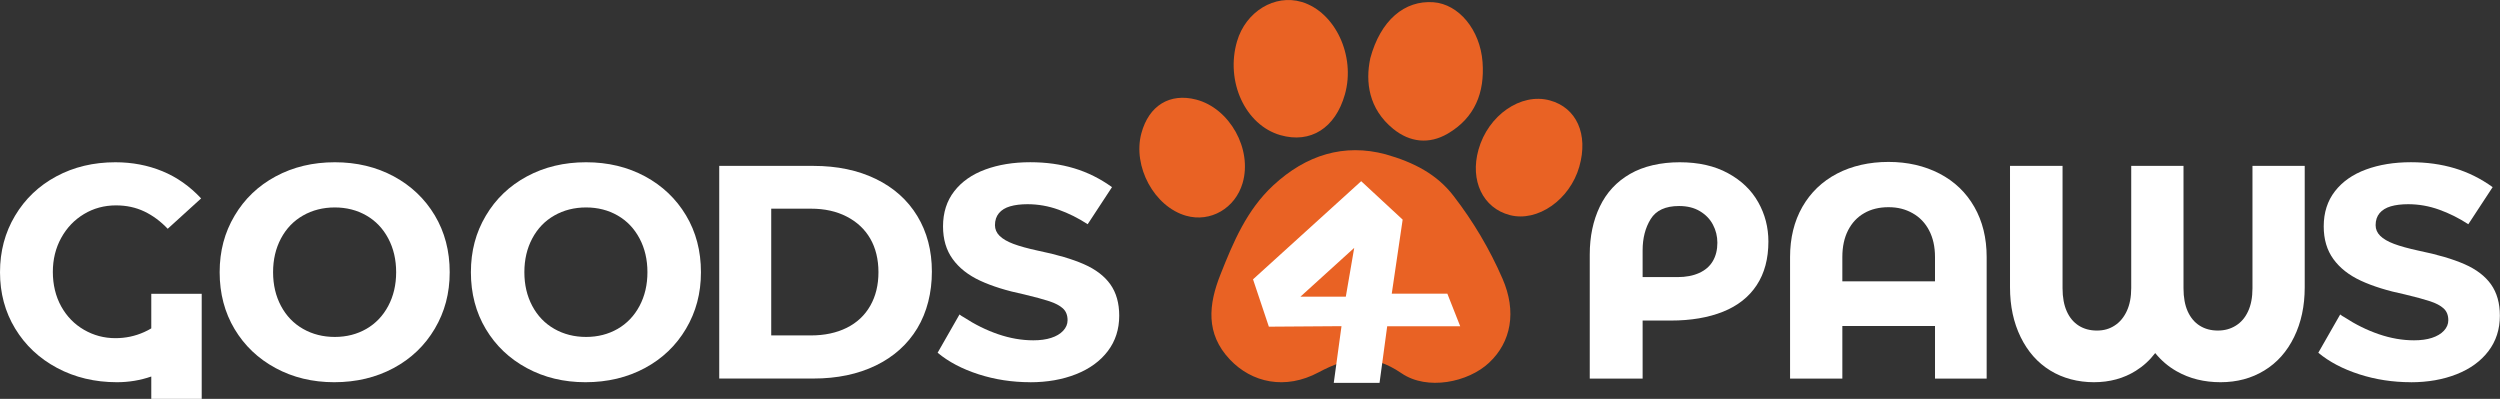
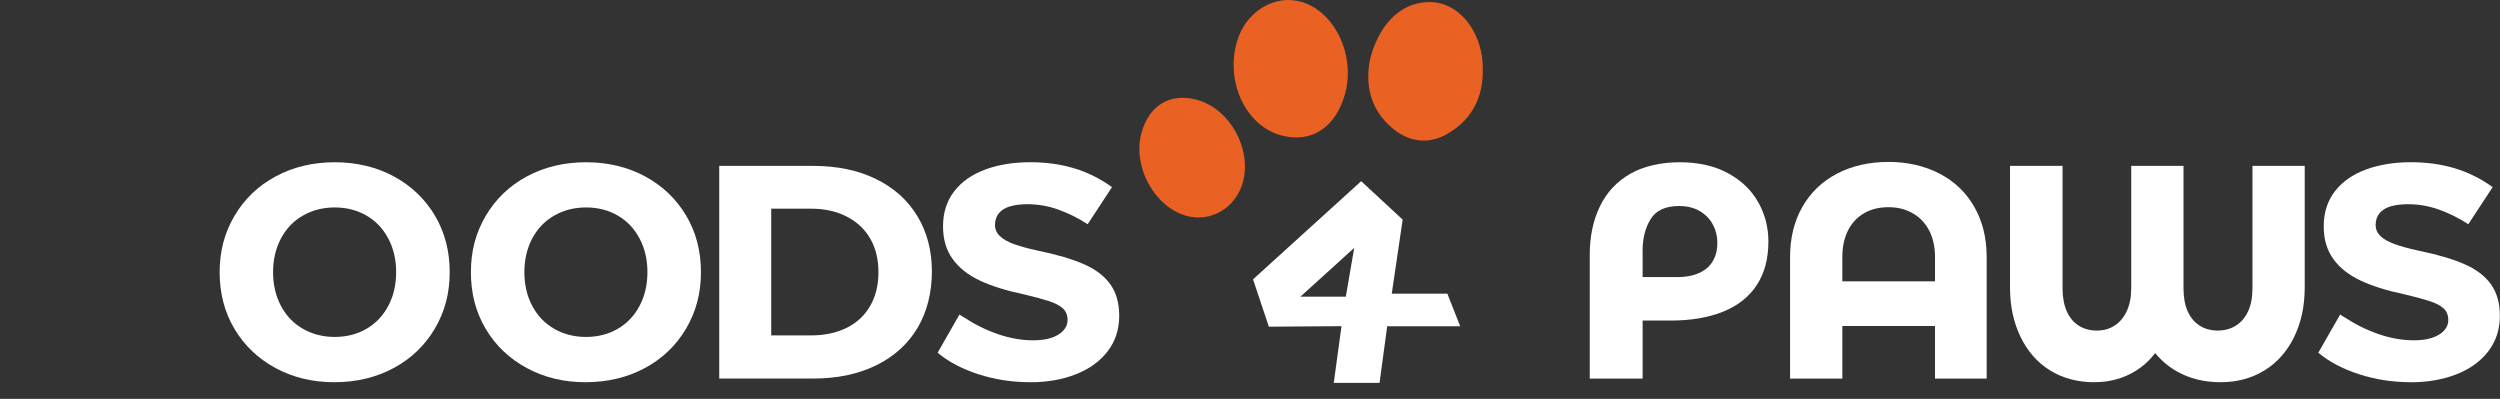
<svg xmlns="http://www.w3.org/2000/svg" id="Layer_2" viewBox="0 0 591.95 94.45">
  <rect x="0" y="0" width="591.95" height="94.45" fill="#333333" stroke="none" />
  <defs>
    <style>
      .cls-1 {
        fill: #fff;
      }

      .cls-2 {
        fill: #e96224;
      }
    </style>
  </defs>
  <g id="Layer_1-2" data-name="Layer_1">
    <g>
      <g>
-         <path class="cls-2" d="M352.58,85.89c-4.95,4.64-14.65,6.64-20.71,2.5-7.03-4.8-12.65-3.97-19.67-.22-7.87,4.21-15.81,2.45-21-3.06-5.78-6.11-5.05-13.02-2.21-20.14,3.04-7.67,6.21-15.23,12.45-21.04,7.84-7.28,16.82-10.01,26.63-7.4,6.73,1.91,12.15,4.73,16.07,9.82,4.68,6.05,8.57,12.62,11.61,19.6,3.43,7.84,2.05,15.06-3.16,19.93Z" />
        <g>
          <path class="cls-2" d="M324.43,13.89c2.45-9.17,8.19-13.85,14.97-13.36,6.01.44,11.07,6.52,11.64,14.18.53,7.19-1.8,13.16-8.22,16.92-4.45,2.61-9.01,2.07-12.93-1.11-5.86-4.76-6.6-11.16-5.45-16.63Z" />
          <path class="cls-2" d="M318.44,22.37c-2.26,7.97-8.13,11.67-15.27,9.63-8.3-2.38-13.06-12.7-10.26-22.23,2.06-7.03,8.92-11.21,15.3-9.31,7.95,2.37,12.82,12.8,10.23,21.91Z" />
          <path class="cls-2" d="M270.26,31.54c1.77-6.55,6.72-9.58,12.97-7.96,7.95,2.07,13.33,11.73,11,19.75-1.74,5.98-7.6,9.39-13.37,7.76-7.55-2.13-12.73-11.68-10.6-19.56Z" />
-           <path class="cls-2" d="M373.95,39.46c-2.24,7.85-9.89,13.18-16.45,11.47-6.38-1.66-9.49-8.16-7.42-15.51,2.3-8.16,10.05-13.51,16.88-11.65,6.36,1.73,9.17,8.04,6.99,15.68Z" />
        </g>
      </g>
      <g>
-         <path class="cls-1" d="M47.76,69.57v24.88h-11.94v-5.3c-2.6.9-5.31,1.35-8.13,1.35-5.22,0-9.95-1.13-14.17-3.38-4.22-2.25-7.53-5.36-9.93-9.32-2.4-3.95-3.59-8.4-3.59-13.34s1.18-9.4,3.56-13.38c2.37-3.98,5.63-7.09,9.78-9.32,4.15-2.23,8.81-3.34,13.99-3.34,3.98,0,7.69.71,11.12,2.12,3.43,1.41,6.48,3.56,9.17,6.44l-7.91,7.19c-1.68-1.77-3.53-3.14-5.54-4.1-2.02-.96-4.25-1.44-6.69-1.44-2.78,0-5.31.68-7.59,2.05-2.28,1.37-4.08,3.25-5.4,5.65-1.32,2.4-1.98,5.08-1.98,8.06s.66,5.79,1.98,8.16c1.32,2.38,3.12,4.22,5.4,5.54,2.28,1.32,4.76,1.98,7.44,1.98,2.4,0,4.67-.48,6.8-1.44.58-.26,1.15-.55,1.69-.88v-8.18h11.94Z" />
        <path class="cls-1" d="M79.13,90.5c-5.13,0-9.76-1.12-13.88-3.35-4.13-2.23-7.36-5.31-9.71-9.24-2.35-3.93-3.53-8.42-3.53-13.45s1.17-9.4,3.53-13.38c2.35-3.98,5.6-7.09,9.75-9.32,4.15-2.23,8.81-3.34,13.99-3.34s9.83,1.12,13.96,3.34c4.12,2.23,7.36,5.31,9.71,9.24,2.35,3.93,3.53,8.42,3.53,13.45s-1.18,9.4-3.53,13.38c-2.35,3.98-5.6,7.09-9.75,9.32-4.15,2.23-8.84,3.35-14.06,3.35ZM79.27,79.78c2.78,0,5.27-.64,7.48-1.91,2.2-1.27,3.93-3.08,5.18-5.43,1.25-2.35,1.87-5.01,1.87-7.99s-.62-5.64-1.87-7.99c-1.25-2.35-2.97-4.16-5.18-5.43-2.21-1.27-4.7-1.91-7.48-1.91s-5.29.64-7.52,1.91c-2.23,1.27-3.97,3.08-5.22,5.43-1.25,2.35-1.87,5.01-1.87,7.99s.62,5.64,1.87,7.99c1.25,2.35,2.99,4.16,5.22,5.43,2.23,1.27,4.74,1.91,7.52,1.91Z" />
        <path class="cls-1" d="M138.62,90.5c-5.13,0-9.76-1.12-13.88-3.35-4.13-2.23-7.36-5.31-9.71-9.24-2.35-3.93-3.53-8.42-3.53-13.45s1.17-9.4,3.53-13.38c2.35-3.98,5.6-7.09,9.75-9.32,4.15-2.23,8.81-3.34,13.99-3.34s9.83,1.12,13.96,3.34c4.12,2.23,7.36,5.31,9.71,9.24,2.35,3.93,3.53,8.42,3.53,13.45s-1.18,9.4-3.53,13.38c-2.35,3.98-5.6,7.09-9.75,9.32-4.15,2.23-8.84,3.35-14.06,3.35ZM138.77,79.78c2.78,0,5.27-.64,7.48-1.91,2.2-1.27,3.93-3.08,5.18-5.43,1.25-2.35,1.87-5.01,1.87-7.99s-.62-5.64-1.87-7.99c-1.25-2.35-2.97-4.16-5.18-5.43-2.21-1.27-4.7-1.91-7.48-1.91s-5.29.64-7.52,1.91c-2.23,1.27-3.97,3.08-5.22,5.43-1.25,2.35-1.87,5.01-1.87,7.99s.62,5.64,1.87,7.99c1.25,2.35,2.99,4.16,5.22,5.43,2.23,1.27,4.74,1.91,7.52,1.91Z" />
        <path class="cls-1" d="M170.3,89.64v-50.36h22.3c5.61,0,10.54,1.03,14.78,3.09,4.24,2.06,7.52,4.99,9.82,8.78,2.3,3.79,3.45,8.18,3.45,13.16s-1.15,9.6-3.45,13.42c-2.3,3.81-5.58,6.75-9.82,8.81-4.24,2.06-9.17,3.09-14.78,3.09h-22.3ZM192.03,79.42c3.21,0,6.03-.6,8.45-1.8,2.42-1.2,4.28-2.94,5.58-5.22,1.3-2.28,1.94-4.93,1.94-7.95s-.65-5.72-1.94-7.95c-1.29-2.23-3.15-3.97-5.58-5.22-2.42-1.25-5.24-1.87-8.45-1.87h-9.42v30h9.42Z" />
        <path class="cls-1" d="M243.95,90.5c-4.27,0-8.34-.62-12.23-1.87-3.88-1.25-7.12-2.95-9.71-5.11l5.18-9.06c.19.14.36.26.5.36.14.1.31.19.5.29,2.64,1.73,5.36,3.07,8.16,4.03,2.81.96,5.58,1.44,8.31,1.44,1.63,0,3.05-.19,4.24-.58,1.2-.38,2.15-.95,2.84-1.69.69-.74,1.04-1.57,1.04-2.48,0-1.2-.37-2.13-1.11-2.81-.74-.67-1.81-1.23-3.2-1.69-1.39-.46-3.38-1-5.97-1.62-4.13-.86-7.59-1.94-10.4-3.24s-4.98-3-6.51-5.11c-1.54-2.11-2.3-4.7-2.3-7.77,0-3.26.89-6.03,2.66-8.31,1.77-2.28,4.22-3.99,7.34-5.14,3.12-1.15,6.67-1.73,10.65-1.73,3.74,0,7.21.48,10.4,1.44,3.19.96,6.17,2.45,8.96,4.46l-5.76,8.78c-2.21-1.44-4.51-2.59-6.91-3.45-2.4-.86-4.84-1.29-7.34-1.29-1.58,0-2.95.17-4.1.5s-2.04.88-2.66,1.62c-.62.74-.94,1.69-.94,2.84,0,.96.36,1.8,1.08,2.52.72.72,1.81,1.36,3.27,1.91,1.46.55,3.42,1.09,5.86,1.62,4.46.91,8.08,1.98,10.86,3.2,2.78,1.22,4.87,2.82,6.26,4.78,1.39,1.97,2.09,4.44,2.09,7.41,0,3.21-.9,6.01-2.7,8.38-1.8,2.37-4.31,4.2-7.52,5.47-3.21,1.27-6.83,1.91-10.86,1.91Z" />
        <path class="cls-1" d="M416.31,47.88c-1.6-2.86-3.99-5.15-7.16-6.87-3.16-1.73-6.97-2.59-11.43-2.59s-8.58.92-11.77,2.77c-3.19,1.84-5.57,4.42-7.15,7.73-1.59,3.31-2.38,7.1-2.38,11.37v29.35h12.52v-13.74h6.69c4.75,0,8.86-.7,12.34-2.09,3.47-1.39,6.14-3.49,7.98-6.29,1.85-2.81,2.77-6.25,2.77-10.33,0-3.35-.8-6.46-2.41-9.31ZM405.56,61.83c-.72,1.23-1.8,2.16-3.24,2.81-1.44.65-3.14.97-5.11.97h-8.27v-6.33c0-2.88.63-5.35,1.91-7.41,1.27-2.06,3.51-3.09,6.72-3.09,1.92,0,3.56.4,4.93,1.22s2.4,1.88,3.09,3.2c.7,1.32,1.05,2.75,1.05,4.28,0,1.68-.36,3.13-1.08,4.35Z" />
        <path class="cls-1" d="M467.48,48.99c-1.94-3.4-4.68-6.03-8.23-7.88-3.55-1.84-7.58-2.77-12.09-2.77s-8.67.93-12.19,2.77c-3.53,1.85-6.26,4.48-8.21,7.88-1.94,3.41-2.91,7.37-2.91,11.87v28.78h12.38v-12.45h21.94v12.45h12.23v-28.78c0-4.5-.97-8.46-2.92-11.87ZM436.23,66.62v-5.76c0-2.44.45-4.55,1.36-6.33.91-1.77,2.18-3.13,3.82-4.06,1.62-.94,3.54-1.41,5.75-1.41s4,.47,5.68,1.41c1.68.93,2.99,2.29,3.92,4.06.94,1.78,1.41,3.89,1.41,6.33v5.76h-21.94Z" />
        <path class="cls-1" d="M545.71,39.28v28.78c0,4.41-.84,8.33-2.52,11.76s-4.02,6.07-7.05,7.91c-3.02,1.85-6.47,2.77-10.36,2.77s-7.35-.86-10.39-2.59c-1.95-1.1-3.64-2.54-5.08-4.31-1.3,1.7-2.83,3.1-4.6,4.2-2.87,1.8-6.18,2.7-9.92,2.7s-7.33-.92-10.33-2.77c-3-1.84-5.33-4.48-7.01-7.91-1.68-3.43-2.52-7.35-2.52-11.76v-28.78h12.44v28.99c0,2.16.34,3.98,1.01,5.47.67,1.49,1.62,2.61,2.84,3.38,1.23.77,2.65,1.15,4.28,1.15s2.99-.39,4.21-1.19c1.23-.79,2.18-1.94,2.88-3.45.7-1.51,1.04-3.32,1.04-5.43v-28.92h12.38v28.99c0,2.16.33,3.98,1,5.47.68,1.49,1.62,2.61,2.85,3.38,1.22.77,2.65,1.15,4.28,1.15s2.99-.38,4.24-1.15,2.22-1.89,2.91-3.38c.7-1.49,1.05-3.31,1.05-5.47v-28.99h12.37Z" />
        <path class="cls-1" d="M570.87,90.5c-4.27,0-8.35-.62-12.23-1.87s-7.12-2.95-9.71-5.11l5.18-9.06c.19.14.36.26.5.36.14.1.31.19.5.29,2.64,1.73,5.36,3.07,8.17,4.03,2.81.96,5.58,1.44,8.31,1.44,1.63,0,3.05-.19,4.24-.58s2.15-.95,2.84-1.69c.69-.74,1.04-1.57,1.04-2.48,0-1.2-.37-2.13-1.12-2.81s-1.81-1.23-3.2-1.69c-1.39-.46-3.38-1-5.97-1.62-4.13-.86-7.59-1.94-10.4-3.24s-4.98-3-6.51-5.11c-1.54-2.11-2.3-4.7-2.3-7.77,0-3.26.89-6.03,2.66-8.31,1.77-2.28,4.22-3.99,7.34-5.14,3.12-1.15,6.67-1.73,10.65-1.73,3.74,0,7.2.48,10.39,1.44,3.19.96,6.18,2.45,8.96,4.46l-5.76,8.78c-2.21-1.44-4.51-2.59-6.91-3.45-2.4-.86-4.84-1.29-7.34-1.29-1.58,0-2.95.17-4.1.5-1.15.34-2.04.88-2.66,1.62-.62.74-.94,1.69-.94,2.84,0,.96.36,1.8,1.08,2.52.72.72,1.81,1.36,3.27,1.91,1.46.55,3.42,1.09,5.86,1.62,4.46.91,8.08,1.98,10.86,3.2,2.78,1.22,4.87,2.82,6.26,4.78,1.39,1.97,2.09,4.44,2.09,7.41,0,3.21-.9,6.01-2.7,8.38s-4.31,4.2-7.52,5.47c-3.21,1.27-6.84,1.91-10.86,1.91Z" />
      </g>
      <path class="cls-1" d="M345.76,77.26h-17.3l-1.81,13.39h-10.84s1.5-11.04,1.83-13.42l-17.2.12-3.75-11.21,25.61-23.24,9.82,9.1s-2.38,16.29-2.58,17.53h13.16l3.05,7.73ZM320.65,58.69l-12.74,11.56h10.75l1.99-11.56Z" />
    </g>
  </g>
</svg>